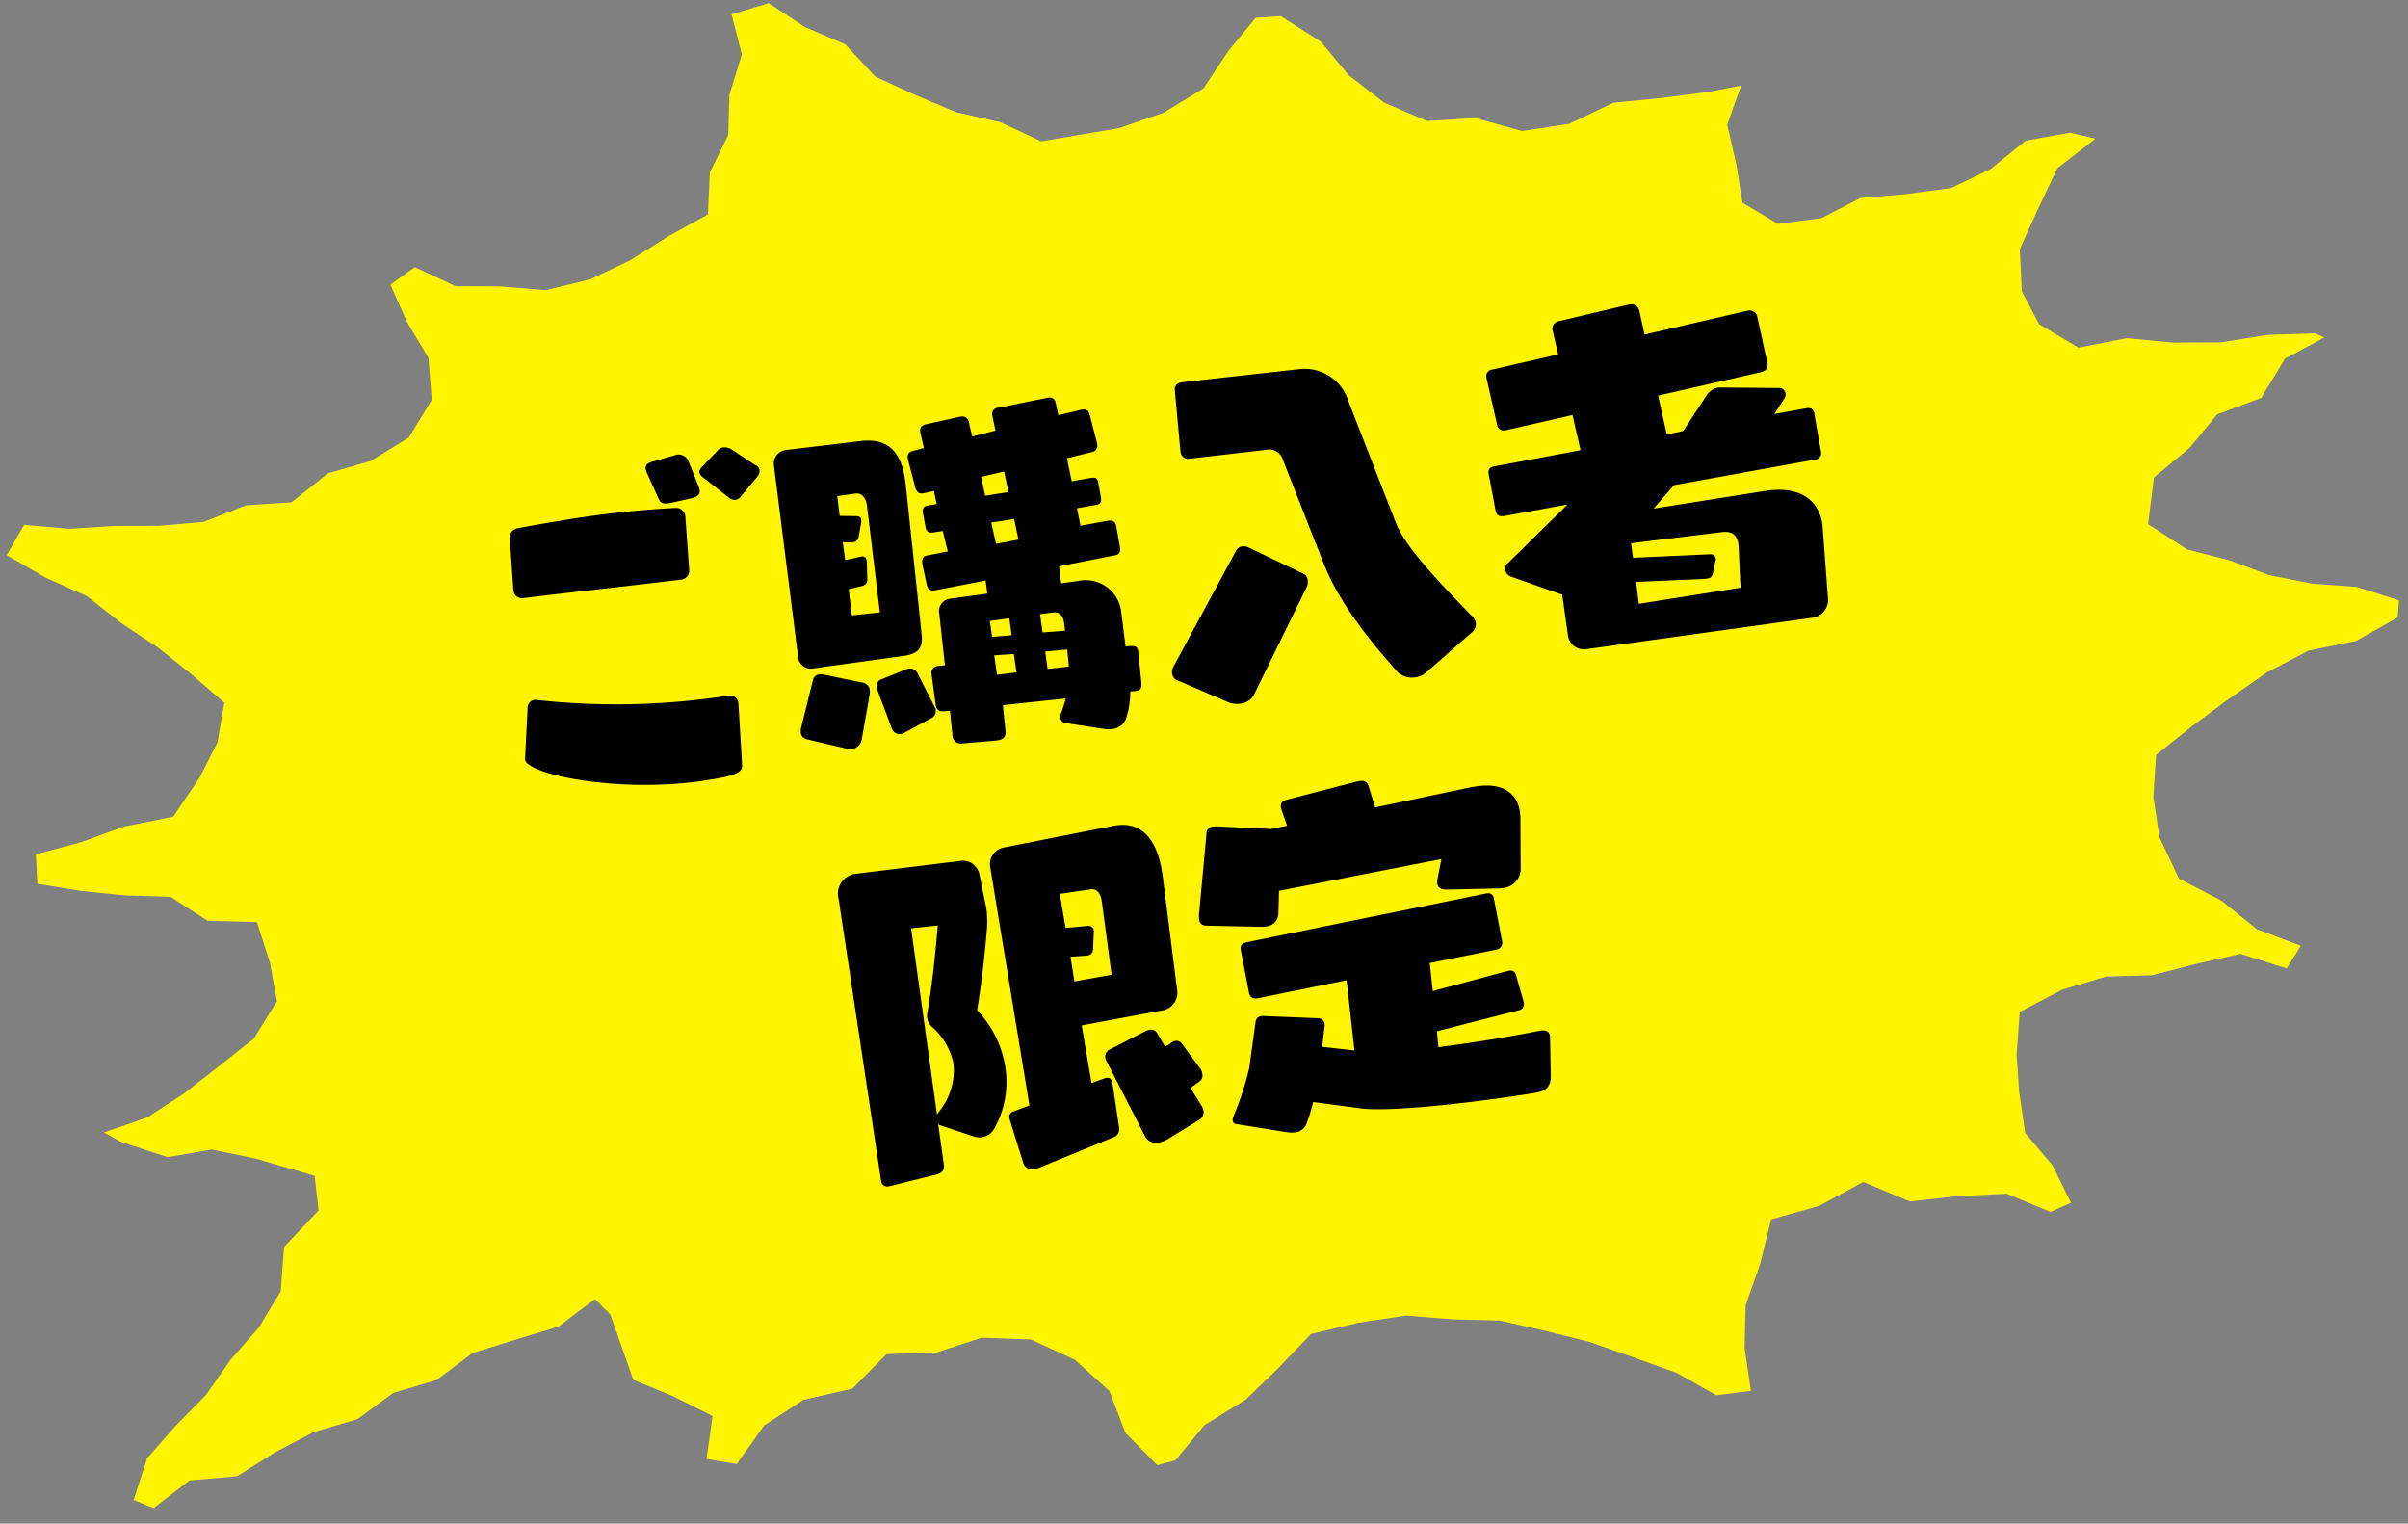
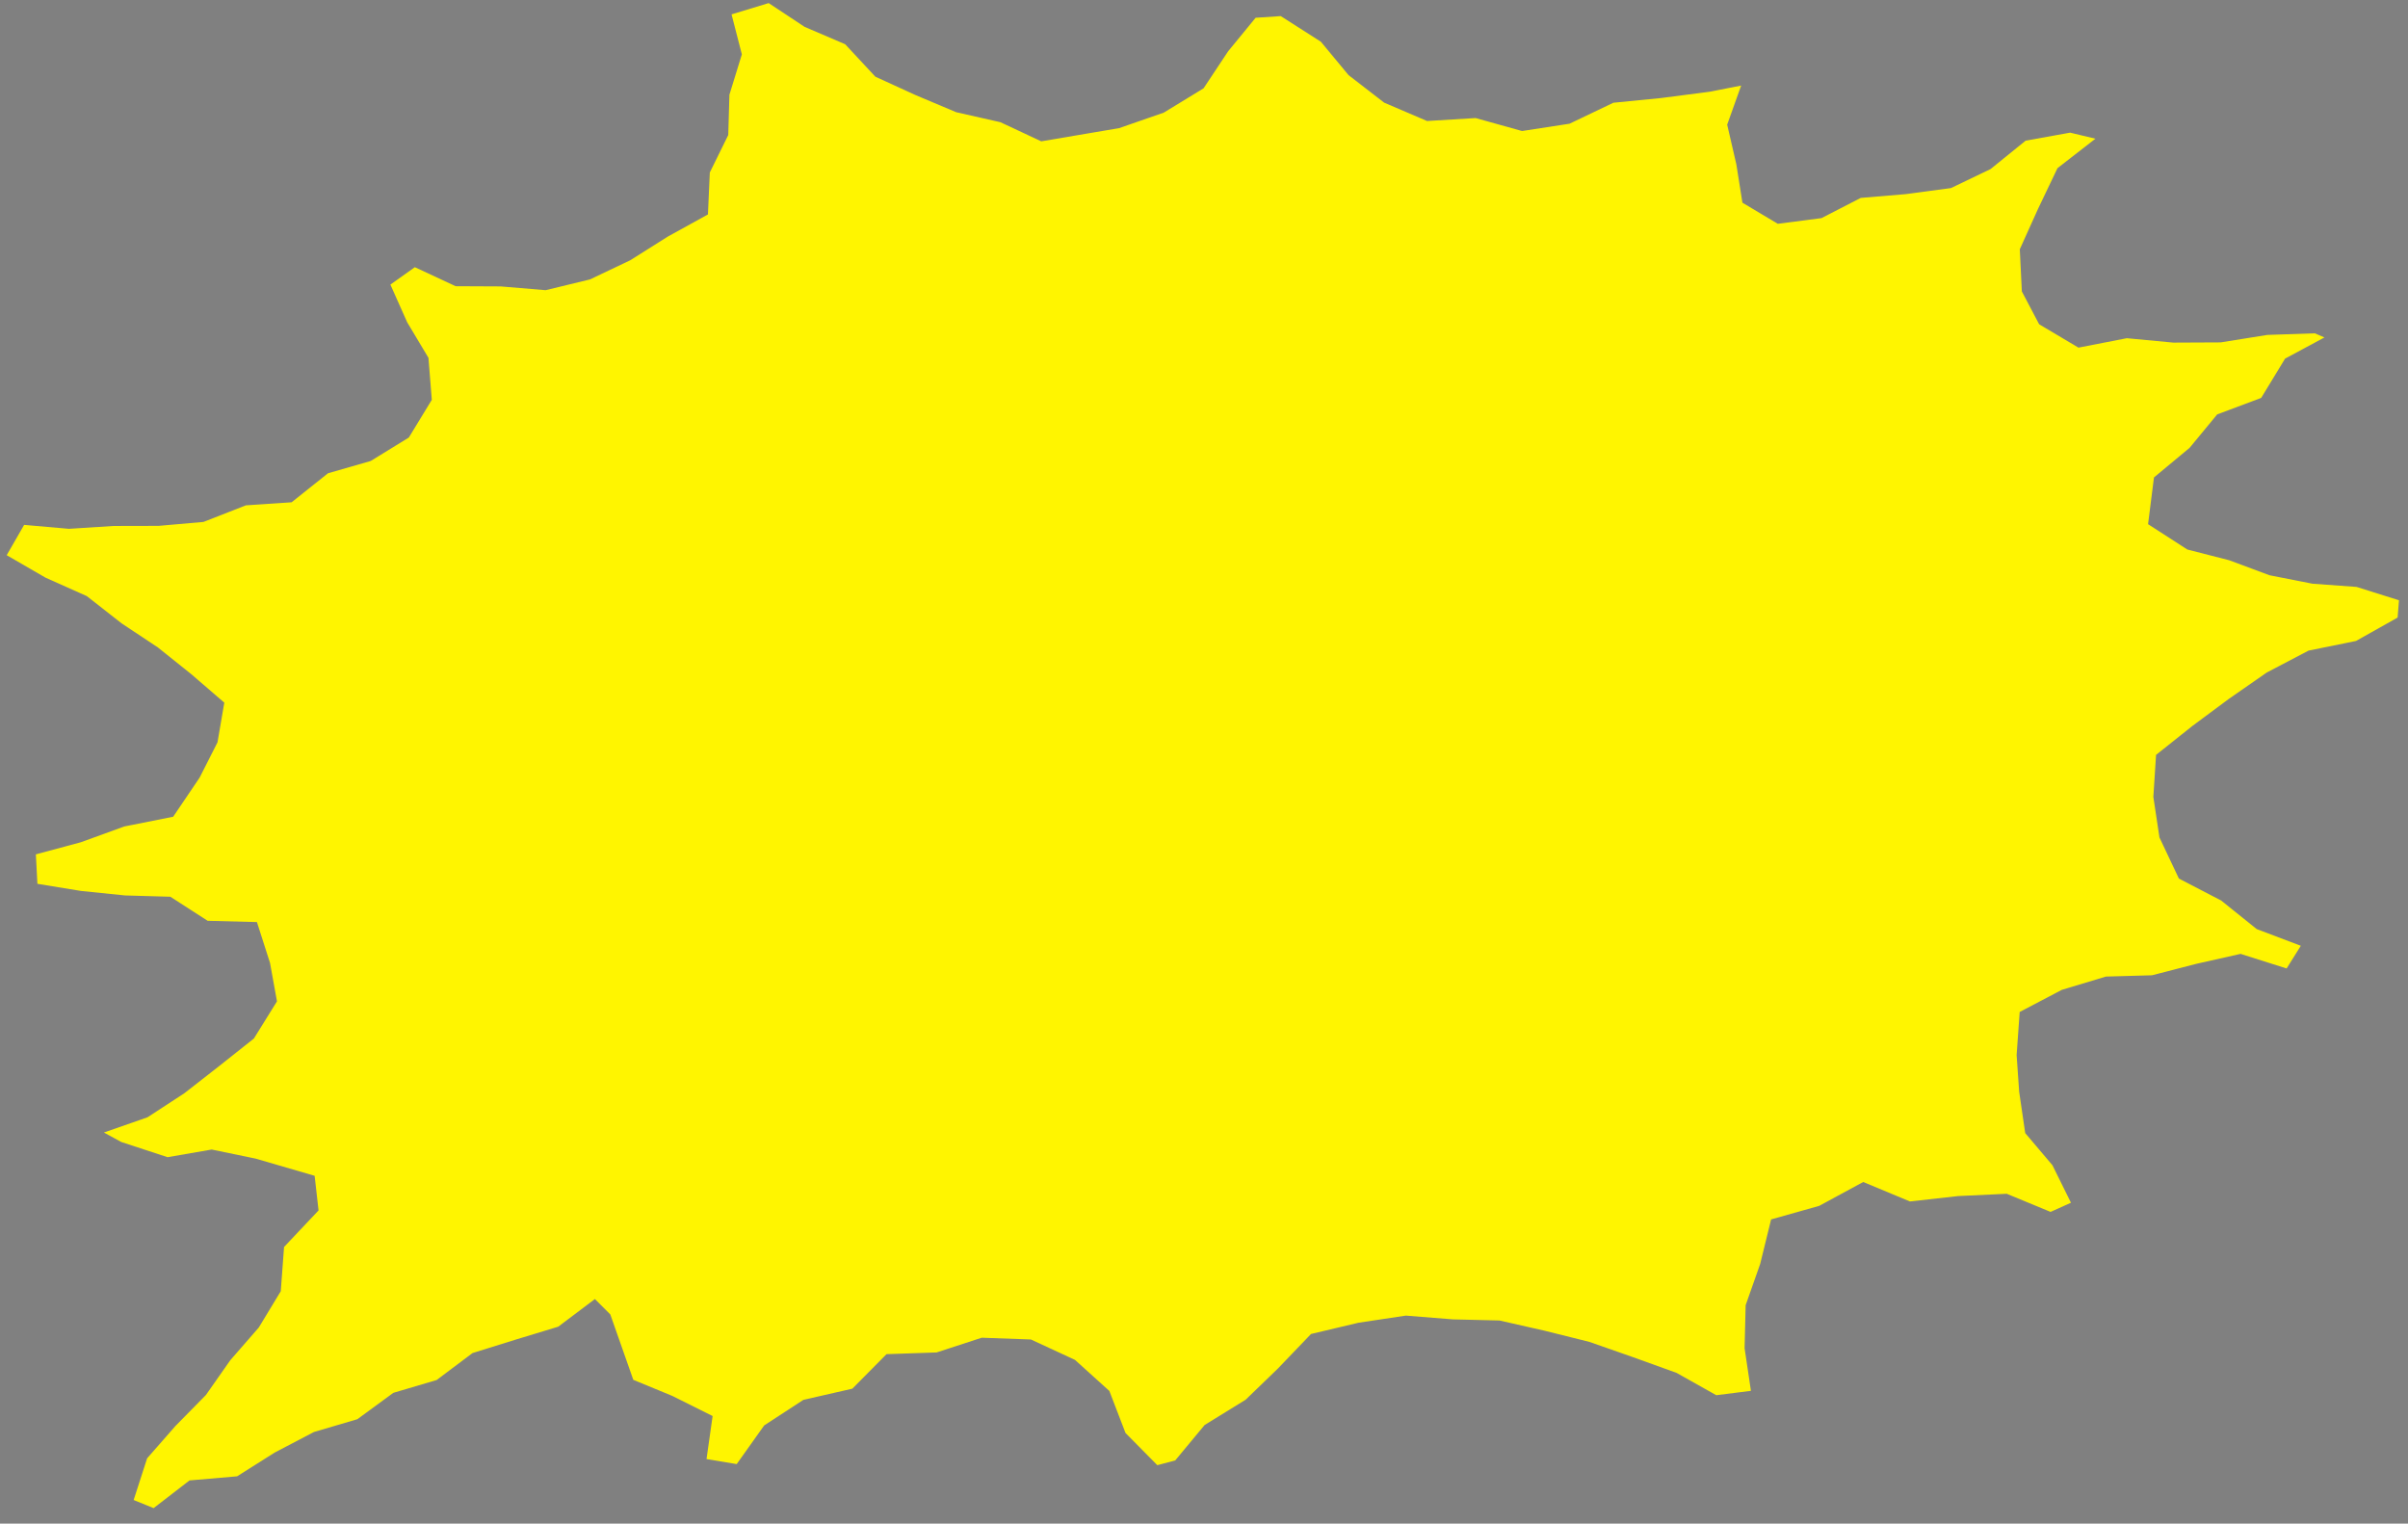
<svg xmlns="http://www.w3.org/2000/svg" width="196" height="124" viewBox="0 0 196 124">
  <rect x="0" y="0" width="196" height="124" fill="#808080" stroke="none" />
  <defs>
    <style>.a{fill:rgba(255,255,255,0.5);}.b{clip-path:url(#a);}.c{fill:#fff500;}.d{clip-path:url(#b);}</style>
    <clipPath id="a">
      <rect class="a" width="196" height="124" transform="translate(6.679 19.062)" />
    </clipPath>
    <clipPath id="b">
-       <rect width="108.117" height="62.343" />
-     </clipPath>
+       </clipPath>
  </defs>
  <g class="b" transform="translate(-6.679 -19.062)">
    <path class="c" d="M70.108,0,66.981.434,67.3,3.78,65.786,6.866l-.606,3.223-1.961,2.78-.684,3.347-3.507,1.268L55.7,18.912l-3.477,1.025-3.7.3-3.569-.876-3.616-.59L38.3,16.724l-2.186,1.087.871,3.246,1.256,3.125L37.976,27.6l-2.327,2.739-3.363,1.4-3.592.444L25.4,34.052l-3.715-.337-3.618.793-3.659-.255-3.623-.565-3.62-.338-3.556-.887L1.822,34.676l2.835,2.3L7.74,38.984l2.451,2.634,2.613,2.4,2.334,2.563,2.3,2.719-1.05,3.1L14.5,55.013l-2.625,2.808-4.051.158-3.7.717-3.766.4L.107,61.483,3.519,62.61,7,63.533l3.63.681,2.693,2.409,3.944.73L17.8,70.8l.071,3.18-2.329,2.694-3.154,1.779L9.262,80.184,5.987,81.652l-3.7.668,1.27.98,3.533,1.814,3.647-.053,3.412,1.288,4.527,2.133-.125,2.834-3.239,2.5-.826,3.512-2.23,2.639-2.708,2.267-2.4,2.483-2.851,2.108-2.683,2.234L0,112.238l1.5.908,3.24-1.77,3.877.276,3.328-1.432,3.414-1.152,3.652-.475,3.23-1.662,3.644-.479,3.227-1.71,3.622-.529,3.606-.5,3.3-1.755,1.043,1.436,1.016,5.547,2.936,1.793,2.979,2.126-1.038,3.382,2.363.788,2.7-2.757,3.478-1.557,4.078-.275,3.186-2.34,4.05.5,3.814-.609,3.933.768,3.281,2.2,2.37,2.937.763,3.582,2.147,2.993,1.5-.153,1.132-.995,1.68-1.476,3.621-1.512,2.981-2.089,3.114-2.363,3.972-.3,3.885.031,3.728.9,3.737.685,3.494,1.395,3.464,1.471,3.3,1.776,3.312,1.824,2.909,2.3,2.84.09.033-3.508.633-3.444,1.692-3.128,1.447-3.442,4.038-.477,3.843-1.358,3.508,2.159,3.932.179,3.948.436,3.293,2.015,1.757-.477-1.012-3.249-1.78-2.932.04-3.4.263-2.983.795-3.423,3.664-1.24,3.72-.507,3.717.483,3.684-.354,3.712-.239,3.516,1.759,1.431-1.643-3.33-1.9-2.5-2.754-3.116-2.3-1.04-3.555.026-3.334.752-3.343,3.286-1.862,3.266-1.707,3.4-1.644,3.636-1.228,3.935-.171,3.645-1.351.33-1.372-3.237-1.613-3.513-.822L183.477,65.1l-3.037-1.714-3.238-1.4-2.834-2.536,1.07-3.682,3.242-1.927,2.643-2.335,3.747-.766,2.422-2.854,3.433-1.2-.72-.454-3.841-.477-3.848.006-3.8-.584-3.687-.946-4.009.141-2.864-2.379-.972-2.862.373-3.413,1.985-3.023,2.076-3.015,3.425-1.886-1.953-.808-3.681.077L166.226,28.9,162.8,29.924l-3.7-.089-3.676-.27-3.413,1.125-3.586-.1-2.575-2.147V25.286l-.232-3.31,1.622-2.964-2.605.095-3.988-.112-3.9-.229-3.788,1.127-3.911-.017-3.57-1.633-3.942-.381-3.214-2.023-2.512-2.664-1.8-3.038-2.9-2.572-2.041-.185L106.43,9.727l-2.445,2.662-3.508,1.447-3.787.677-2.539.028-3.885.043-3.047-2.06L83.8,11.161l-3.061-1.9-2.99-1.985L75.733,4.281,72.694,2.368Z" transform="translate(0 30.281) rotate(-9)" />
    <g transform="translate(45.883 58.585) rotate(-9)">
      <g class="d" transform="translate(0 0)">
-         <path d="M17.379,25.793c-.058.7-1.1.754-3.1.754C7.369,26.547,0,23.849,0,22.571c0-.058.028-.086.028-.144l.841-4a.63.63,0,0,1,.64-.524.475.475,0,0,1,.2.03,59.188,59.188,0,0,0,15.522,2.089.7.7,0,0,1,.638.725V20.8ZM15.609,9.457a.731.731,0,0,1-.754.64C11.344,9.979,4.73,9.661,1.886,9.573a.7.7,0,0,1-.667-.695V8.82l.376-4.295a.76.76,0,0,1,.756-.64c.957-.028,2.176-.058,3.511-.058a79.018,79.018,0,0,1,9.457.437.743.743,0,0,1,.669.7v.058ZM14.971,3.8h-.2c-.406,0-.608-.145-.695-.435L13.461,1.13A1.834,1.834,0,0,1,13.4.783c0-.35.232-.466.553-.524L16.073,0h.086a.863.863,0,0,1,.785.695l.493,2.176a.812.812,0,0,1,.029.263c0,.318-.2.493-.7.551Zm5.687.406a.7.7,0,0,1-.406.174.755.755,0,0,1-.524-.263l-1.857-2a.6.6,0,0,1-.2-.408c0-.2.2-.348.319-.435L19.469.144A.65.65,0,0,1,19.9,0a1.119,1.119,0,0,1,.64.26L22.225,1.8l.087.058a.545.545,0,0,1,.232.435.8.8,0,0,1-.29.522Z" transform="translate(0 -0.001)" />
-         <path d="M.522,24.431C.116,24.286,0,24.052,0,23.792a1.417,1.417,0,0,1,.116-.466L1.653,19.7a.6.6,0,0,1,.582-.376.985.985,0,0,1,.376.086L5.6,20.542a.67.67,0,0,1,.493.667,1.456,1.456,0,0,1-.058.35L4.786,25.185a.935.935,0,0,1-.9.553,1.058,1.058,0,0,1-.319-.059Zm8.733-5.513-7.369-.145a1.046,1.046,0,0,1-1.131-1.16v-.087L1.247,1.916A1.113,1.113,0,0,1,2.437.87h.058L8.588,1.1c2.06.088,3.017,1.278,3.017,3.511V5.02l-.637,12.418c-.058,1.131-.58,1.479-1.6,1.479ZM8.212,6.385V6.3c0-.493-.2-1.044-.783-1.044L5.948,5.223,5.89,6.847l1.334.232c.263.058.348.174.348.348a1.051,1.051,0,0,1-.058.292L7.137,8.792a.507.507,0,0,1-.493.348.721.721,0,0,1-.232-.029L5.8,9l-.028,1.479,1.276-.087h.058c.263,0,.379.116.379.377v.116l-.174,1.363a.539.539,0,0,1-.553.522l-1.075.088L5.6,15l2.292.116ZM8.356,25.1a1.5,1.5,0,0,1-.318.058.664.664,0,0,1-.667-.58L6.7,21.3c0-.057-.029-.115-.029-.173a.588.588,0,0,1,.493-.611l2.147-.493c.058,0,.116-.028.175-.028a.712.712,0,0,1,.666.521l.959,2.96a.494.494,0,0,1,.029.2.645.645,0,0,1-.495.609Zm19.092-.406-.435-.029a6.693,6.693,0,0,1-.7,2.148,1.308,1.308,0,0,1-1.218.637,2.153,2.153,0,0,1-.58-.086l-3.105-.988a.469.469,0,0,1-.348-.435.793.793,0,0,1,.116-.406,9.882,9.882,0,0,0,.551-1.131L16.6,24.141l-.116,2.089c-.03.524-.321.667-.756.667h-.144l-2.757-.2a.658.658,0,0,1-.669-.669v-.058l.116-2.06-.463-.029c-.406-.029-.609-.174-.609-.611l.057-2.493a.55.55,0,0,1,.553-.609h.058l.58.028.2-4.206a1.012,1.012,0,0,1,1.1-1.073h.058l2.96.058L16.8,13.9l-4.121.145c-.377,0-.638-.087-.667-.551L11.925,11.9V11.78c0-.493.2-.638.551-.638l1.653-.058-.145-1.713h-.754c-.348,0-.58-.116-.58-.521L12.621,7.8V7.689c0-.435.174-.551.493-.551h.725l-.058-1.1L13,6.095h-.116c-.319,0-.493-.146-.553-.553L12.1,3.221V3.105c0-.348.145-.522.522-.551l.9-.087-.087-1.276V1.133c0-.408.261-.524.551-.551L16.8.408h.086a.546.546,0,0,1,.58.579l.088,1.162L19.5,1.974,19.44.783V.725a.5.5,0,0,1,.551-.551L24.053,0h.087a.5.5,0,0,1,.551.524l.058,1.015,1.857-.146h.116c.319,0,.522.116.551.493l.232,2.38v.087a.541.541,0,0,1-.551.58l-2.06.174.087,1.915,1.566-.028c.348,0,.551.058.551.434l.029,1.249c0,.377-.116.551-.464.551l-1.6.028.058,1.452,2.234-.058c.379,0,.638.145.638.551l.029,1.711c0,.437-.145.611-.522.611l-4.612.174-.058,1.392,1.363.028a2.912,2.912,0,0,1,3.1,3.163v.232l-.087,2.466.377.03c.348.028.58.116.58.463v.058l-.145,2.612c-.029.377-.173.551-.493.551Zm-9.314-4.525-1.594-.146-.03,1.6,1.6.058Zm.088-2.931-1.6-.029L16.6,18.512l1.594.116Zm1.45-11.866-1.915.144.086,1.566h1.916Zm.2,3.944H17.989l.116,1.771,1.857-.058Zm2.611,11.171-1.8-.116-.029,1.423,1.74.086Zm.087-2.089v-.116c0-.58-.231-.957-.812-.957l-1.015-.029L20.716,18.8l1.828.145Z" transform="translate(22.509 0.143)" />
-         <path d="M.348,23.907A.682.682,0,0,1,0,23.3a.934.934,0,0,1,.2-.553l6.47-8.47a.665.665,0,0,1,.579-.319.921.921,0,0,1,.551.2l4,2.756a.659.659,0,0,1,.29.609,1,1,0,0,1-.144.495L6.295,26.055a1.383,1.383,0,0,1-1.159.521,1.866,1.866,0,0,1-1.017-.289ZM20.4,26.46a1.768,1.768,0,0,1-2.235-.4c-2.495-3.889-3.945-6.849-4.583-9.721L11.634,7.544A1.171,1.171,0,0,0,10.357,6.5l-6.18-.26a.626.626,0,0,1-.667-.725V5.366L3.829.521C3.86.2,4.061,0,4.5,0h.088l9.458.435a3.732,3.732,0,0,1,3.6,3.22L19.9,13.983c.406,1.858,2.061,4.44,4.962,8.531a1,1,0,0,1,.2.58.845.845,0,0,1-.437.7Z" transform="translate(53.114 0.609)" />
-         <path d="M24.082,27.505l-18.4-.348a1.315,1.315,0,0,1-1.363-1.305l.058-3.4-.2-.087-3.685-2a.689.689,0,0,1-.377-.611.61.61,0,0,1,.263-.493L5.95,15.29l-5.194.116c-.551,0-.667-.232-.667-.609L0,11.809c0-.379.2-.522.582-.522l7.108-.2-.2-2.931L1.945,8.53H1.887a.541.541,0,0,1-.58-.551L1.046,4.092V4.034A.532.532,0,0,1,1.6,3.482L7.11,3.1,6.963,1.073V1.014A.645.645,0,0,1,7.632.435L13.347,0h.087a.675.675,0,0,1,.756.609l.116,2L22.864,2h.058a.669.669,0,0,1,.667.493l.232,3.947V6.5c0,.318-.174.58-.638.609l-8.56.58.2,3.221,1.363-.058,2.437-2.67a1.413,1.413,0,0,1,.957-.377c.058,0,.146.029.2.029l4.672.783a.506.506,0,0,1,.434.522.52.52,0,0,1-.145.377l-1.015,1.131,2.669-.058c.35,0,.551.174.551.495l.058,3.191a.5.5,0,0,1-.551.551l-11.692.261-1.945,1.624h9.2c2.9,0,4.179,1.452,4.179,3.4,0,.116-.03.261-.03.376L25.707,26a1.478,1.478,0,0,1-1.537,1.508Zm-4.9-6.76v-.2c0-.725-.463-1.043-1.13-1.072l-7.486-.263-.03,1.191,6.238.7a.412.412,0,0,1,.406.406.683.683,0,0,1-.058.232l-.29.754c-.145.406-.261.524-.582.524h-.2l-5.571-.64-.058,1.8H18.8Z" transform="translate(81.105 0.057)" />
-         <path d="M5.426,21.849l-.116-.087-.058,3.307c0,.377-.174.638-.667.7l-3.918.348H.58a.508.508,0,0,1-.58-.58L.174,2.38a1.635,1.635,0,0,1,1.8-1.8h.088l8.269.29a1.392,1.392,0,0,1,1.478,1.392l.117,2.7v.174a8.139,8.139,0,0,1-.175,1.392c-.521,2.148-1.073,4.15-1.857,6.559a8.645,8.645,0,0,1,1.539,4.873A7.72,7.72,0,0,1,9.75,22.834a1.376,1.376,0,0,1-1.075.524,1.452,1.452,0,0,1-.725-.2Zm.2-16.189L5.337,20.977a.78.78,0,0,1,.146-.173A5.334,5.334,0,0,0,7.311,17.09,5.454,5.454,0,0,0,6.093,13.9a1.21,1.21,0,0,1-.2-1.334c.785-2.35,1.336-4.469,1.916-6.788Zm7.2,20.889a1.424,1.424,0,0,1-.35.029.732.732,0,0,1-.811-.58l-.524-3.539c0-.087-.028-.174-.028-.261a.469.469,0,0,1,.463-.522l1.307-.261L12.766,1.8A1.381,1.381,0,0,1,14.16.348L23.212,0h.174c1.944,0,3.133,1.392,3.133,4.324v.319l-.29,9.344a1.467,1.467,0,0,1-1.566,1.478l-6.559.174.058,4.76,1.046-.2a.594.594,0,0,1,.2-.028c.29,0,.434.174.434.522l-.028,3.568a.714.714,0,0,1-.609.783ZM21.3,5.95V5.861c0-.7-.319-1.043-.725-1.043l-2.553-.03L18.046,7.6l1.8.117c.292.029.437.2.437.406v.086l-.29,1.423a.5.5,0,0,1-.522.464h-.087l-1.305-.116v2.031l3.075-.058Zm2.263,19.931a2.141,2.141,0,0,1-.754.146.981.981,0,0,1-1.015-.64l-2.147-6.556a1.287,1.287,0,0,1-.058-.292.642.642,0,0,1,.464-.608l3.105-1.017a1.456,1.456,0,0,1,.347-.058.579.579,0,0,1,.58.406l.466,1.16.638-.29a.545.545,0,0,1,.231-.058.562.562,0,0,1,.495.29L27.07,20.6a.924.924,0,0,1,.116.466.631.631,0,0,1-.377.609l-.754.376.667,1.6a1,1,0,0,1,.087.377.726.726,0,0,1-.464.7Z" transform="translate(23.263 35.388)" />
+         <path d="M5.426,21.849l-.116-.087-.058,3.307c0,.377-.174.638-.667.7l-3.918.348H.58a.508.508,0,0,1-.58-.58a1.635,1.635,0,0,1,1.8-1.8h.088l8.269.29a1.392,1.392,0,0,1,1.478,1.392l.117,2.7v.174a8.139,8.139,0,0,1-.175,1.392c-.521,2.148-1.073,4.15-1.857,6.559a8.645,8.645,0,0,1,1.539,4.873A7.72,7.72,0,0,1,9.75,22.834a1.376,1.376,0,0,1-1.075.524,1.452,1.452,0,0,1-.725-.2Zm.2-16.189L5.337,20.977a.78.78,0,0,1,.146-.173A5.334,5.334,0,0,0,7.311,17.09,5.454,5.454,0,0,0,6.093,13.9a1.21,1.21,0,0,1-.2-1.334c.785-2.35,1.336-4.469,1.916-6.788Zm7.2,20.889a1.424,1.424,0,0,1-.35.029.732.732,0,0,1-.811-.58l-.524-3.539c0-.087-.028-.174-.028-.261a.469.469,0,0,1,.463-.522l1.307-.261L12.766,1.8A1.381,1.381,0,0,1,14.16.348L23.212,0h.174c1.944,0,3.133,1.392,3.133,4.324v.319l-.29,9.344a1.467,1.467,0,0,1-1.566,1.478l-6.559.174.058,4.76,1.046-.2a.594.594,0,0,1,.2-.028c.29,0,.434.174.434.522l-.028,3.568a.714.714,0,0,1-.609.783ZM21.3,5.95V5.861c0-.7-.319-1.043-.725-1.043l-2.553-.03L18.046,7.6l1.8.117c.292.029.437.2.437.406v.086l-.29,1.423a.5.5,0,0,1-.522.464h-.087l-1.305-.116v2.031l3.075-.058Zm2.263,19.931a2.141,2.141,0,0,1-.754.146.981.981,0,0,1-1.015-.64l-2.147-6.556a1.287,1.287,0,0,1-.058-.292.642.642,0,0,1,.464-.608l3.105-1.017a1.456,1.456,0,0,1,.347-.058.579.579,0,0,1,.58.406l.466,1.16.638-.29a.545.545,0,0,1,.231-.058.562.562,0,0,1,.495.29L27.07,20.6a.924.924,0,0,1,.116.466.631.631,0,0,1-.377.609l-.754.376.667,1.6a1,1,0,0,1,.087.377.726.726,0,0,1-.464.7Z" transform="translate(23.263 35.388)" />
        <path d="M20.31,9.837c-.377-.058-.7-.2-.7-.582a.869.869,0,0,1,.058-.348l.58-1.594L6.791,7.8l-.35,1.858a1.073,1.073,0,0,1-1.16.841,1.341,1.341,0,0,1-.348-.03L.58,9.69C.2,9.632,0,9.458,0,9.081a2.294,2.294,0,0,1,.058-.406L1.682,2.293a.569.569,0,0,1,.64-.495,1.093,1.093,0,0,1,.29.029l4.322.9,1.334-.058-.261-1.45V1.1c0-.318.2-.492.551-.522L14.478,0h.175c.376,0,.608.145.666.493l.261,1.828,7.98-.406h.377c2.176,0,3.221,1.046,3.221,2.525a3.354,3.354,0,0,1-.03.551L26.49,9.169a1.58,1.58,0,0,1-1.742,1.246,1.855,1.855,0,0,1-.376-.028Zm5.977,16.247c-.145,1.073-.756,1.218-1.566,1.218-6.441,0-12.186-.406-14.072-.957l-3.8-1.133a17.777,17.777,0,0,1-.814,1.655,1.089,1.089,0,0,1-1.015.551,2.167,2.167,0,0,1-.58-.087L.377,26a.3.3,0,0,1-.231-.318.557.557,0,0,1,.086-.29,25.053,25.053,0,0,0,1.915-3.743l1.1-3.655a.515.515,0,0,1,.495-.348H3.86l4.5.9a.537.537,0,0,1,.4.522.566.566,0,0,1-.029.2L8.269,20.89l2.554.7.261-5.745-7.311.319H3.685c-.464,0-.609-.26-.609-.637L2.96,12.1V12.04c0-.376.231-.492.579-.521l19.876-.872h.058a.466.466,0,0,1,.492.524l.116,3.511a.565.565,0,0,1-.55.609l-5.542.232-.116,2.292,6.325-.667h.087c.319,0,.463.174.493.493l.261,2.176v.116a.5.5,0,0,1-.524.522l-6.817.64-.087,1.3c1.16.029,2.466.058,3.86.058s2.9-.029,4.467-.087h.087c.464,0,.7.176.7.582,0,.058-.029.116-.029.2Z" transform="translate(52.155 34.924)" />
      </g>
    </g>
  </g>
</svg>